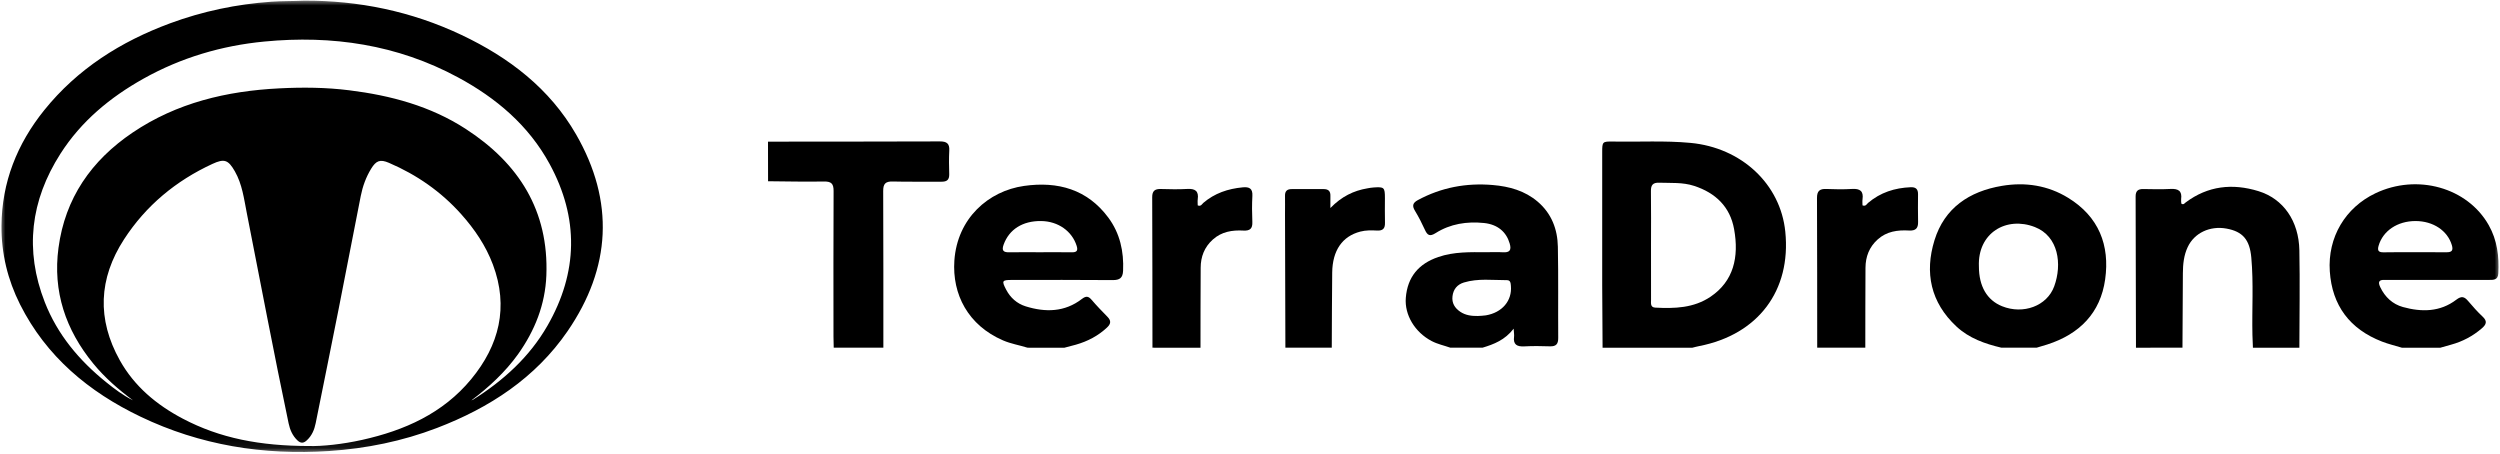
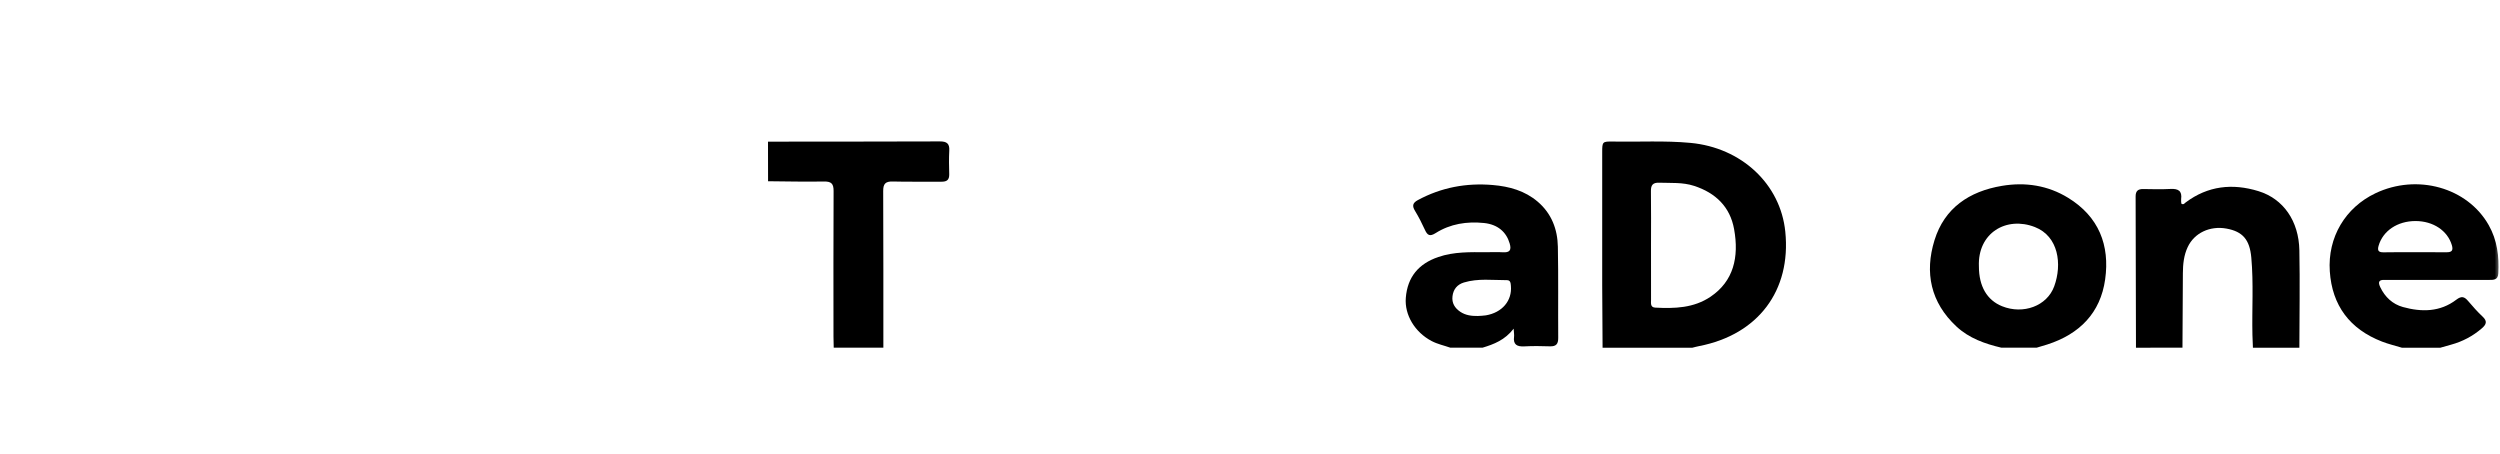
<svg xmlns="http://www.w3.org/2000/svg" width="226" height="41" viewBox="0 0 226 41" fill="none">
  <mask id="mask0_336_17" style="mask-type:luminance" maskUnits="userSpaceOnUse" x="0" y="0" width="226" height="41">
    <path d="M226 0H0V40.922H226V0Z" fill="white" />
  </mask>
  <g mask="url(#mask0_336_17)">
    <path d="M144.873 31.433C144.86 29.549 144.842 27.664 144.839 25.781C144.834 21.772 144.836 17.765 144.839 13.756C144.839 12.816 144.86 12.779 145.809 12.797C148.145 12.839 150.484 12.699 152.82 12.917C157.424 13.347 160.955 16.631 161.391 20.943C161.932 26.268 158.938 30.246 153.609 31.285C153.397 31.326 153.191 31.383 152.982 31.435C150.277 31.433 147.575 31.433 144.873 31.433ZM149.251 22.15C149.251 23.797 149.249 25.444 149.254 27.089C149.257 27.382 149.166 27.783 149.631 27.809C151.384 27.9 153.113 27.853 154.64 26.82C156.704 25.421 157.225 23.261 156.761 20.707C156.398 18.7 155.096 17.436 153.143 16.802C152.108 16.465 151.046 16.556 149.99 16.517C149.417 16.496 149.234 16.734 149.244 17.281C149.267 18.902 149.251 20.526 149.251 22.15Z" fill="black" />
    <path d="M180.928 31.432C179.437 31.08 178.012 30.582 176.866 29.518C174.525 27.34 173.973 24.646 174.878 21.717C175.778 18.803 178.017 17.298 180.978 16.801C183.096 16.446 185.127 16.757 186.962 17.884C189.733 19.585 190.74 22.17 190.306 25.255C189.882 28.285 187.996 30.202 185.074 31.142C184.755 31.245 184.431 31.336 184.109 31.432C183.053 31.432 181.99 31.432 180.928 31.432ZM178.893 24.087C178.893 25.881 179.623 27.135 180.989 27.684C182.887 28.448 185.048 27.676 185.702 25.881C186.43 23.887 186.095 21.362 183.952 20.525C181.373 19.52 178.765 21.059 178.893 24.087Z" fill="black" />
-     <path d="M92.888 31.432C92.153 31.202 91.389 31.08 90.675 30.772C87.512 29.407 86.066 26.605 86.275 23.554C86.537 19.744 89.344 17.265 92.576 16.807C95.632 16.374 98.297 17.115 100.196 19.676C101.245 21.091 101.606 22.735 101.527 24.483C101.498 25.121 101.227 25.325 100.583 25.32C97.544 25.292 94.502 25.307 91.462 25.307C90.583 25.307 90.541 25.39 90.955 26.183C91.339 26.921 91.941 27.449 92.718 27.692C94.502 28.249 96.249 28.223 97.8 27.027C98.182 26.734 98.397 26.768 98.692 27.115C99.142 27.643 99.629 28.143 100.115 28.64C100.455 28.988 100.437 29.267 100.078 29.604C99.27 30.363 98.323 30.855 97.264 31.158C96.919 31.256 96.568 31.342 96.218 31.435C95.109 31.432 93.997 31.432 92.888 31.432ZM93.973 22.803C94.939 22.803 95.901 22.79 96.867 22.808C97.327 22.816 97.473 22.681 97.329 22.22C96.91 20.896 95.658 20.005 94.132 19.982C92.446 19.956 91.224 20.738 90.727 22.116C90.539 22.639 90.691 22.816 91.227 22.808C92.14 22.79 93.058 22.803 93.973 22.803Z" fill="black" />
    <path d="M217.13 31.433C216.531 31.251 215.919 31.106 215.338 30.881C212.417 29.752 210.821 27.612 210.614 24.53C210.408 21.448 212.019 18.767 214.739 17.472C218.514 15.675 223.055 16.949 224.98 20.352C225.749 21.71 225.932 23.186 225.848 24.717C225.814 25.32 225.42 25.305 224.993 25.305C222.073 25.302 219.155 25.305 216.236 25.305C216.019 25.305 215.801 25.315 215.585 25.305C215.042 25.276 214.959 25.501 215.173 25.955C215.598 26.853 216.29 27.496 217.224 27.755C218.909 28.221 220.585 28.213 222.05 27.094C222.516 26.737 222.78 26.812 223.115 27.208C223.534 27.7 223.965 28.19 224.436 28.63C224.88 29.047 224.752 29.34 224.36 29.679C223.544 30.384 222.62 30.873 221.58 31.158C221.255 31.246 220.933 31.339 220.609 31.433C219.448 31.433 218.289 31.433 217.13 31.433ZM218.31 22.8C219.272 22.8 220.235 22.795 221.197 22.803C221.671 22.805 221.776 22.606 221.65 22.171C221.263 20.855 219.966 19.982 218.36 19.982C216.728 19.982 215.414 20.87 215.025 22.217C214.896 22.663 215.022 22.821 215.492 22.81C216.432 22.787 217.371 22.803 218.31 22.8Z" fill="black" />
    <path d="M131.114 31.432C130.549 31.233 129.956 31.113 129.416 30.828C127.894 30.026 126.96 28.459 127.085 26.92C127.237 25.04 128.237 23.846 130.018 23.235C131.444 22.745 132.914 22.794 134.386 22.799C134.87 22.802 135.354 22.773 135.833 22.805C136.46 22.846 136.659 22.639 136.476 22.012C136.173 20.968 135.391 20.287 134.158 20.16C132.607 20.002 131.112 20.23 129.78 21.072C129.252 21.406 129.037 21.271 128.813 20.777C128.546 20.191 128.25 19.611 127.915 19.059C127.643 18.611 127.7 18.345 128.174 18.088C130.292 16.944 132.558 16.521 134.949 16.726C136.443 16.853 137.85 17.241 139.013 18.236C140.266 19.306 140.8 20.73 140.831 22.307C140.886 25.053 140.842 27.798 140.863 30.546C140.868 31.098 140.674 31.328 140.11 31.308C139.338 31.282 138.564 31.271 137.795 31.313C137.125 31.349 136.777 31.144 136.871 30.432C136.892 30.274 136.856 30.106 136.834 29.712C136.045 30.738 135.05 31.121 134.017 31.432C133.047 31.432 132.082 31.432 131.114 31.432ZM133.599 28.565C133.839 28.547 134.083 28.547 134.318 28.508C135.793 28.262 136.704 27.187 136.586 25.845C136.565 25.597 136.552 25.327 136.225 25.327C134.928 25.33 133.617 25.151 132.343 25.535C131.734 25.718 131.38 26.148 131.305 26.783C131.232 27.397 131.512 27.847 132.004 28.181C132.484 28.505 133.031 28.575 133.599 28.565Z" fill="black" />
    <path d="M193.092 31.433C193.083 26.877 193.079 22.321 193.06 17.765C193.057 17.268 193.272 17.081 193.753 17.089C194.572 17.102 195.394 17.125 196.212 17.081C196.916 17.043 197.277 17.258 197.175 18.003C197.157 18.141 197.185 18.286 197.193 18.407C197.394 18.542 197.478 18.381 197.58 18.304C199.589 16.794 201.82 16.558 204.161 17.278C206.419 17.972 207.813 19.977 207.863 22.632C207.92 25.564 207.868 28.501 207.863 31.433C206.463 31.433 205.064 31.433 203.664 31.433C203.649 31.052 203.628 30.671 203.62 30.29C203.568 27.954 203.73 25.615 203.518 23.282C203.371 21.666 202.746 20.93 201.269 20.663C199.769 20.394 198.365 21.06 197.769 22.334C197.415 23.085 197.337 23.893 197.332 24.706C197.316 26.947 197.306 29.189 197.295 31.43C195.89 31.433 194.491 31.433 193.092 31.433Z" fill="black" />
    <path d="M69.427 12.805C74.606 12.8 79.788 12.803 84.967 12.784C85.585 12.782 85.849 12.976 85.815 13.608C85.776 14.32 85.791 15.038 85.81 15.753C85.82 16.24 85.614 16.431 85.119 16.426C83.649 16.41 82.179 16.449 80.712 16.408C80.042 16.39 79.838 16.618 79.841 17.268C79.862 21.989 79.854 26.708 79.856 31.43C78.36 31.43 76.864 31.43 75.368 31.43C75.36 31.096 75.347 30.762 75.347 30.43C75.344 26.043 75.334 21.653 75.357 17.265C75.36 16.61 75.156 16.398 74.491 16.408C72.804 16.439 71.12 16.398 69.433 16.384C69.427 15.193 69.427 13.999 69.427 12.805Z" fill="black" />
-     <path d="M164.276 31.432C164.272 26.923 164.276 22.411 164.256 17.902C164.253 17.267 164.497 17.055 165.112 17.084C165.881 17.117 166.657 17.128 167.426 17.081C168.143 17.037 168.477 17.275 168.373 18.011C168.347 18.197 168.37 18.389 168.37 18.565C168.663 18.681 168.747 18.451 168.875 18.342C169.984 17.399 171.287 16.983 172.73 16.925C173.196 16.907 173.393 17.104 173.39 17.552C173.385 18.386 173.374 19.223 173.395 20.057C173.411 20.637 173.176 20.873 172.577 20.839C171.544 20.782 170.557 20.911 169.741 21.647C168.975 22.336 168.648 23.206 168.64 24.201C168.624 26.612 168.629 29.021 168.624 31.432C167.172 31.432 165.723 31.432 164.276 31.432Z" fill="black" />
-     <path d="M104.182 31.432C104.177 26.897 104.177 22.364 104.159 17.829C104.156 17.262 104.395 17.07 104.939 17.086C105.734 17.109 106.532 17.127 107.327 17.081C108.041 17.039 108.381 17.27 108.276 18.011C108.25 18.197 108.274 18.389 108.274 18.567C108.567 18.687 108.65 18.453 108.776 18.345C109.801 17.467 111.01 17.06 112.341 16.936C112.935 16.879 113.251 17.037 113.215 17.705C113.173 18.49 113.178 19.28 113.212 20.067C113.238 20.668 112.995 20.875 112.407 20.844C111.397 20.79 110.44 20.937 109.642 21.652C108.873 22.341 108.545 23.209 108.541 24.203C108.525 26.614 108.529 29.023 108.525 31.434C107.079 31.432 105.629 31.432 104.182 31.432Z" fill="black" />
-     <path d="M116.199 31.432C116.188 27.402 116.175 23.375 116.165 19.345C116.162 18.796 116.178 18.247 116.165 17.7C116.155 17.276 116.354 17.092 116.772 17.094C117.735 17.099 118.699 17.099 119.662 17.094C120.086 17.092 120.282 17.286 120.269 17.703C120.262 18.003 120.266 18.304 120.266 18.806C121.289 17.755 122.372 17.237 123.607 17.027C123.795 16.993 123.987 16.959 124.177 16.947C125.134 16.882 125.195 16.939 125.197 17.907C125.2 18.646 125.179 19.386 125.202 20.125C125.218 20.64 125.027 20.87 124.486 20.842C123.984 20.816 123.473 20.806 122.977 20.935C121.347 21.357 120.455 22.637 120.431 24.639C120.405 26.902 120.405 29.169 120.392 31.432C119.001 31.432 117.601 31.432 116.199 31.432Z" fill="black" />
-     <path d="M27.486 0.06C32.362 0.034 37.186 1.01 41.732 3.165C46.022 5.198 49.694 8.006 52.082 12.158C55.564 18.213 55.245 24.203 51.308 29.938C48.402 34.167 44.259 36.868 39.498 38.689C36.367 39.888 33.116 40.546 29.762 40.772C23.806 41.17 18.093 40.248 12.708 37.669C8.015 35.423 4.18 32.225 1.813 27.519C0.691 25.286 0.115 22.901 0.134 20.414C0.162 16.485 1.541 13.012 4.002 9.956C7.005 6.229 10.908 3.761 15.373 2.108C18.334 1.013 21.395 0.376 24.552 0.153C25.483 0.088 26.404 0.109 27.486 0.06ZM27.944 40.321C29.116 40.352 30.939 40.166 32.731 39.767C36.568 38.914 40.042 37.368 42.59 34.284C45.13 31.209 46.001 27.759 44.559 23.919C43.919 22.214 42.911 20.728 41.698 19.368C39.875 17.325 37.677 15.799 35.158 14.719C34.363 14.377 34.002 14.517 33.55 15.255C33.084 16.017 32.786 16.843 32.613 17.715C31.946 21.124 31.287 24.532 30.612 27.938C29.93 31.378 29.231 34.815 28.538 38.254C28.42 38.84 28.201 39.373 27.745 39.798C27.447 40.078 27.191 40.098 26.887 39.811C26.44 39.383 26.213 38.852 26.09 38.267C24.758 31.945 23.56 25.594 22.31 19.256C22.056 17.969 21.899 16.656 21.23 15.486C20.636 14.45 20.28 14.318 19.203 14.817C15.896 16.345 13.194 18.586 11.217 21.629C8.907 25.188 8.76 28.858 10.829 32.567C12.145 34.923 14.146 36.594 16.521 37.845C19.883 39.617 23.5 40.313 27.944 40.321ZM42.616 36.193C42.66 36.174 42.71 36.161 42.752 36.138C45.504 34.408 47.863 32.274 49.487 29.448C52.26 24.618 52.349 19.715 49.684 14.82C47.785 11.331 44.858 8.855 41.386 6.985C35.914 4.035 30.024 3.165 23.895 3.756C20.037 4.126 16.364 5.211 12.969 7.112C9.943 8.806 7.337 10.966 5.465 13.895C2.76 18.127 2.211 22.613 4.049 27.317C5.193 30.241 7.152 32.58 9.59 34.545C10.351 35.159 11.133 35.75 12.02 36.19C10.704 35.208 9.475 34.141 8.436 32.872C5.928 29.813 4.761 26.343 5.287 22.409C5.883 17.923 8.253 14.507 11.991 11.984C15.985 9.288 20.503 8.226 25.242 7.988C27.345 7.881 29.461 7.897 31.567 8.161C35.321 8.627 38.912 9.586 42.103 11.655C46.908 14.768 49.618 19.049 49.391 24.903C49.286 27.547 48.347 29.886 46.83 32.023C45.669 33.639 44.222 34.98 42.616 36.193Z" fill="black" />
  </g>
</svg>